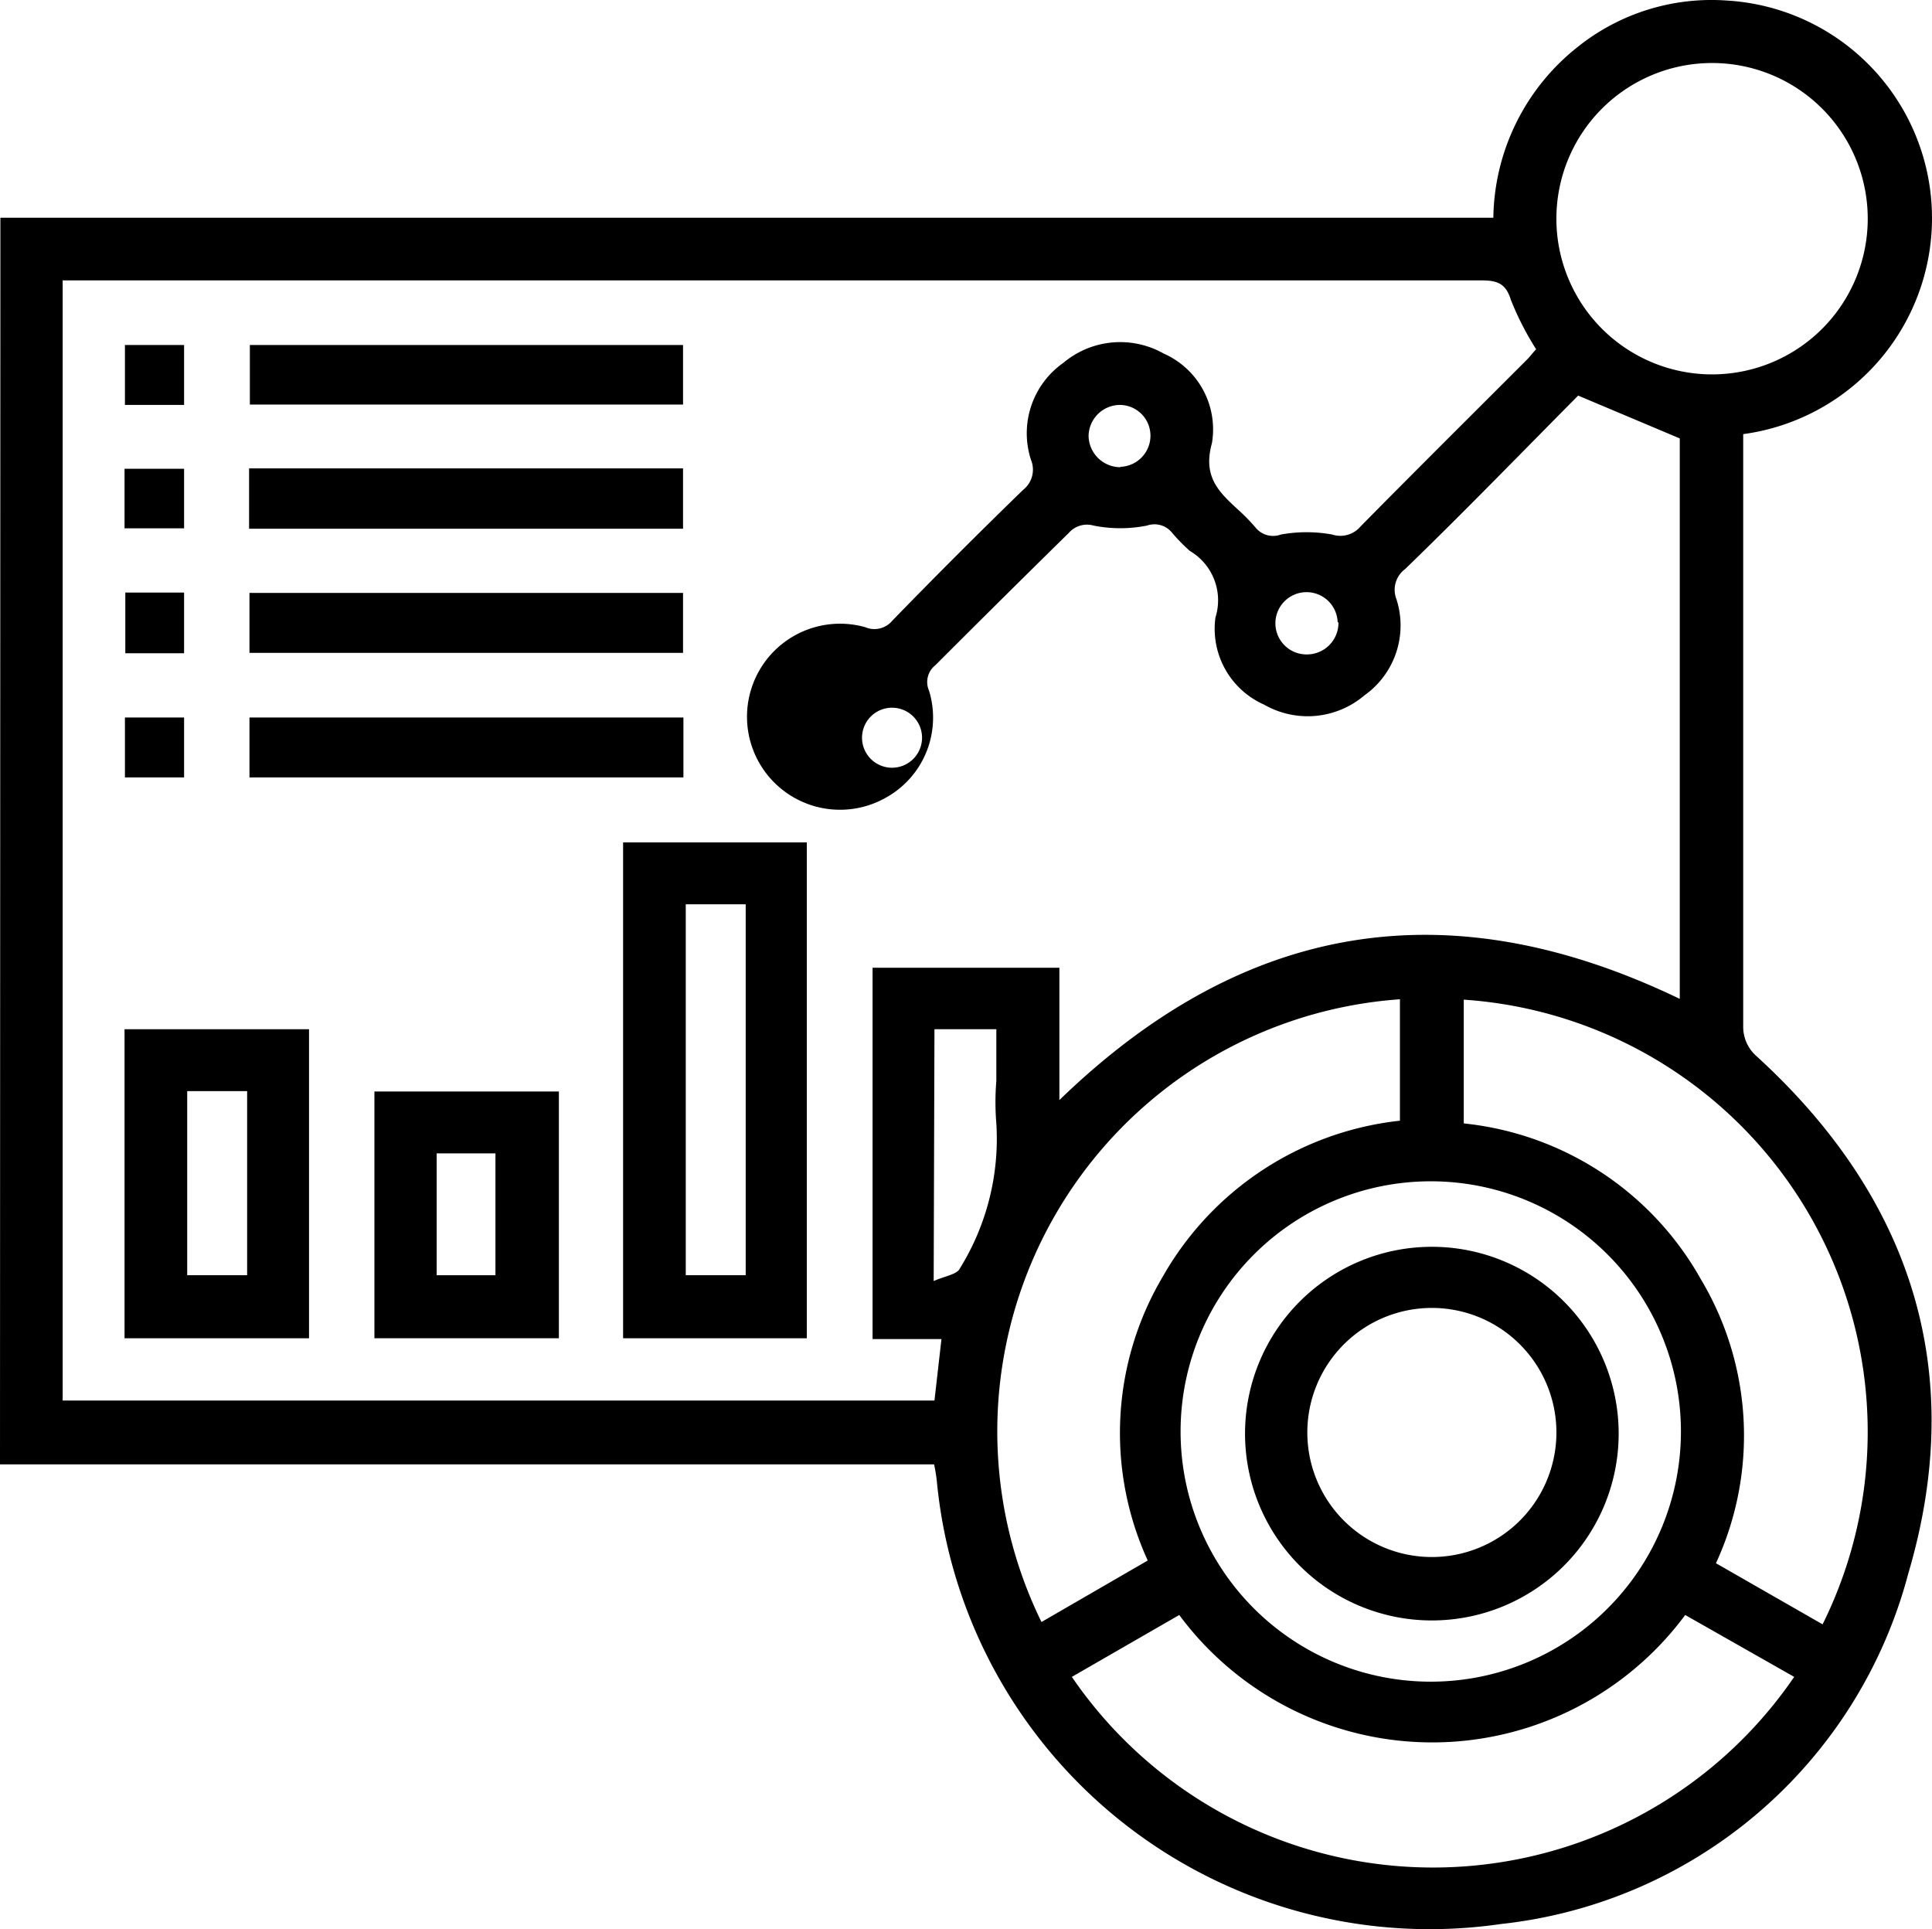
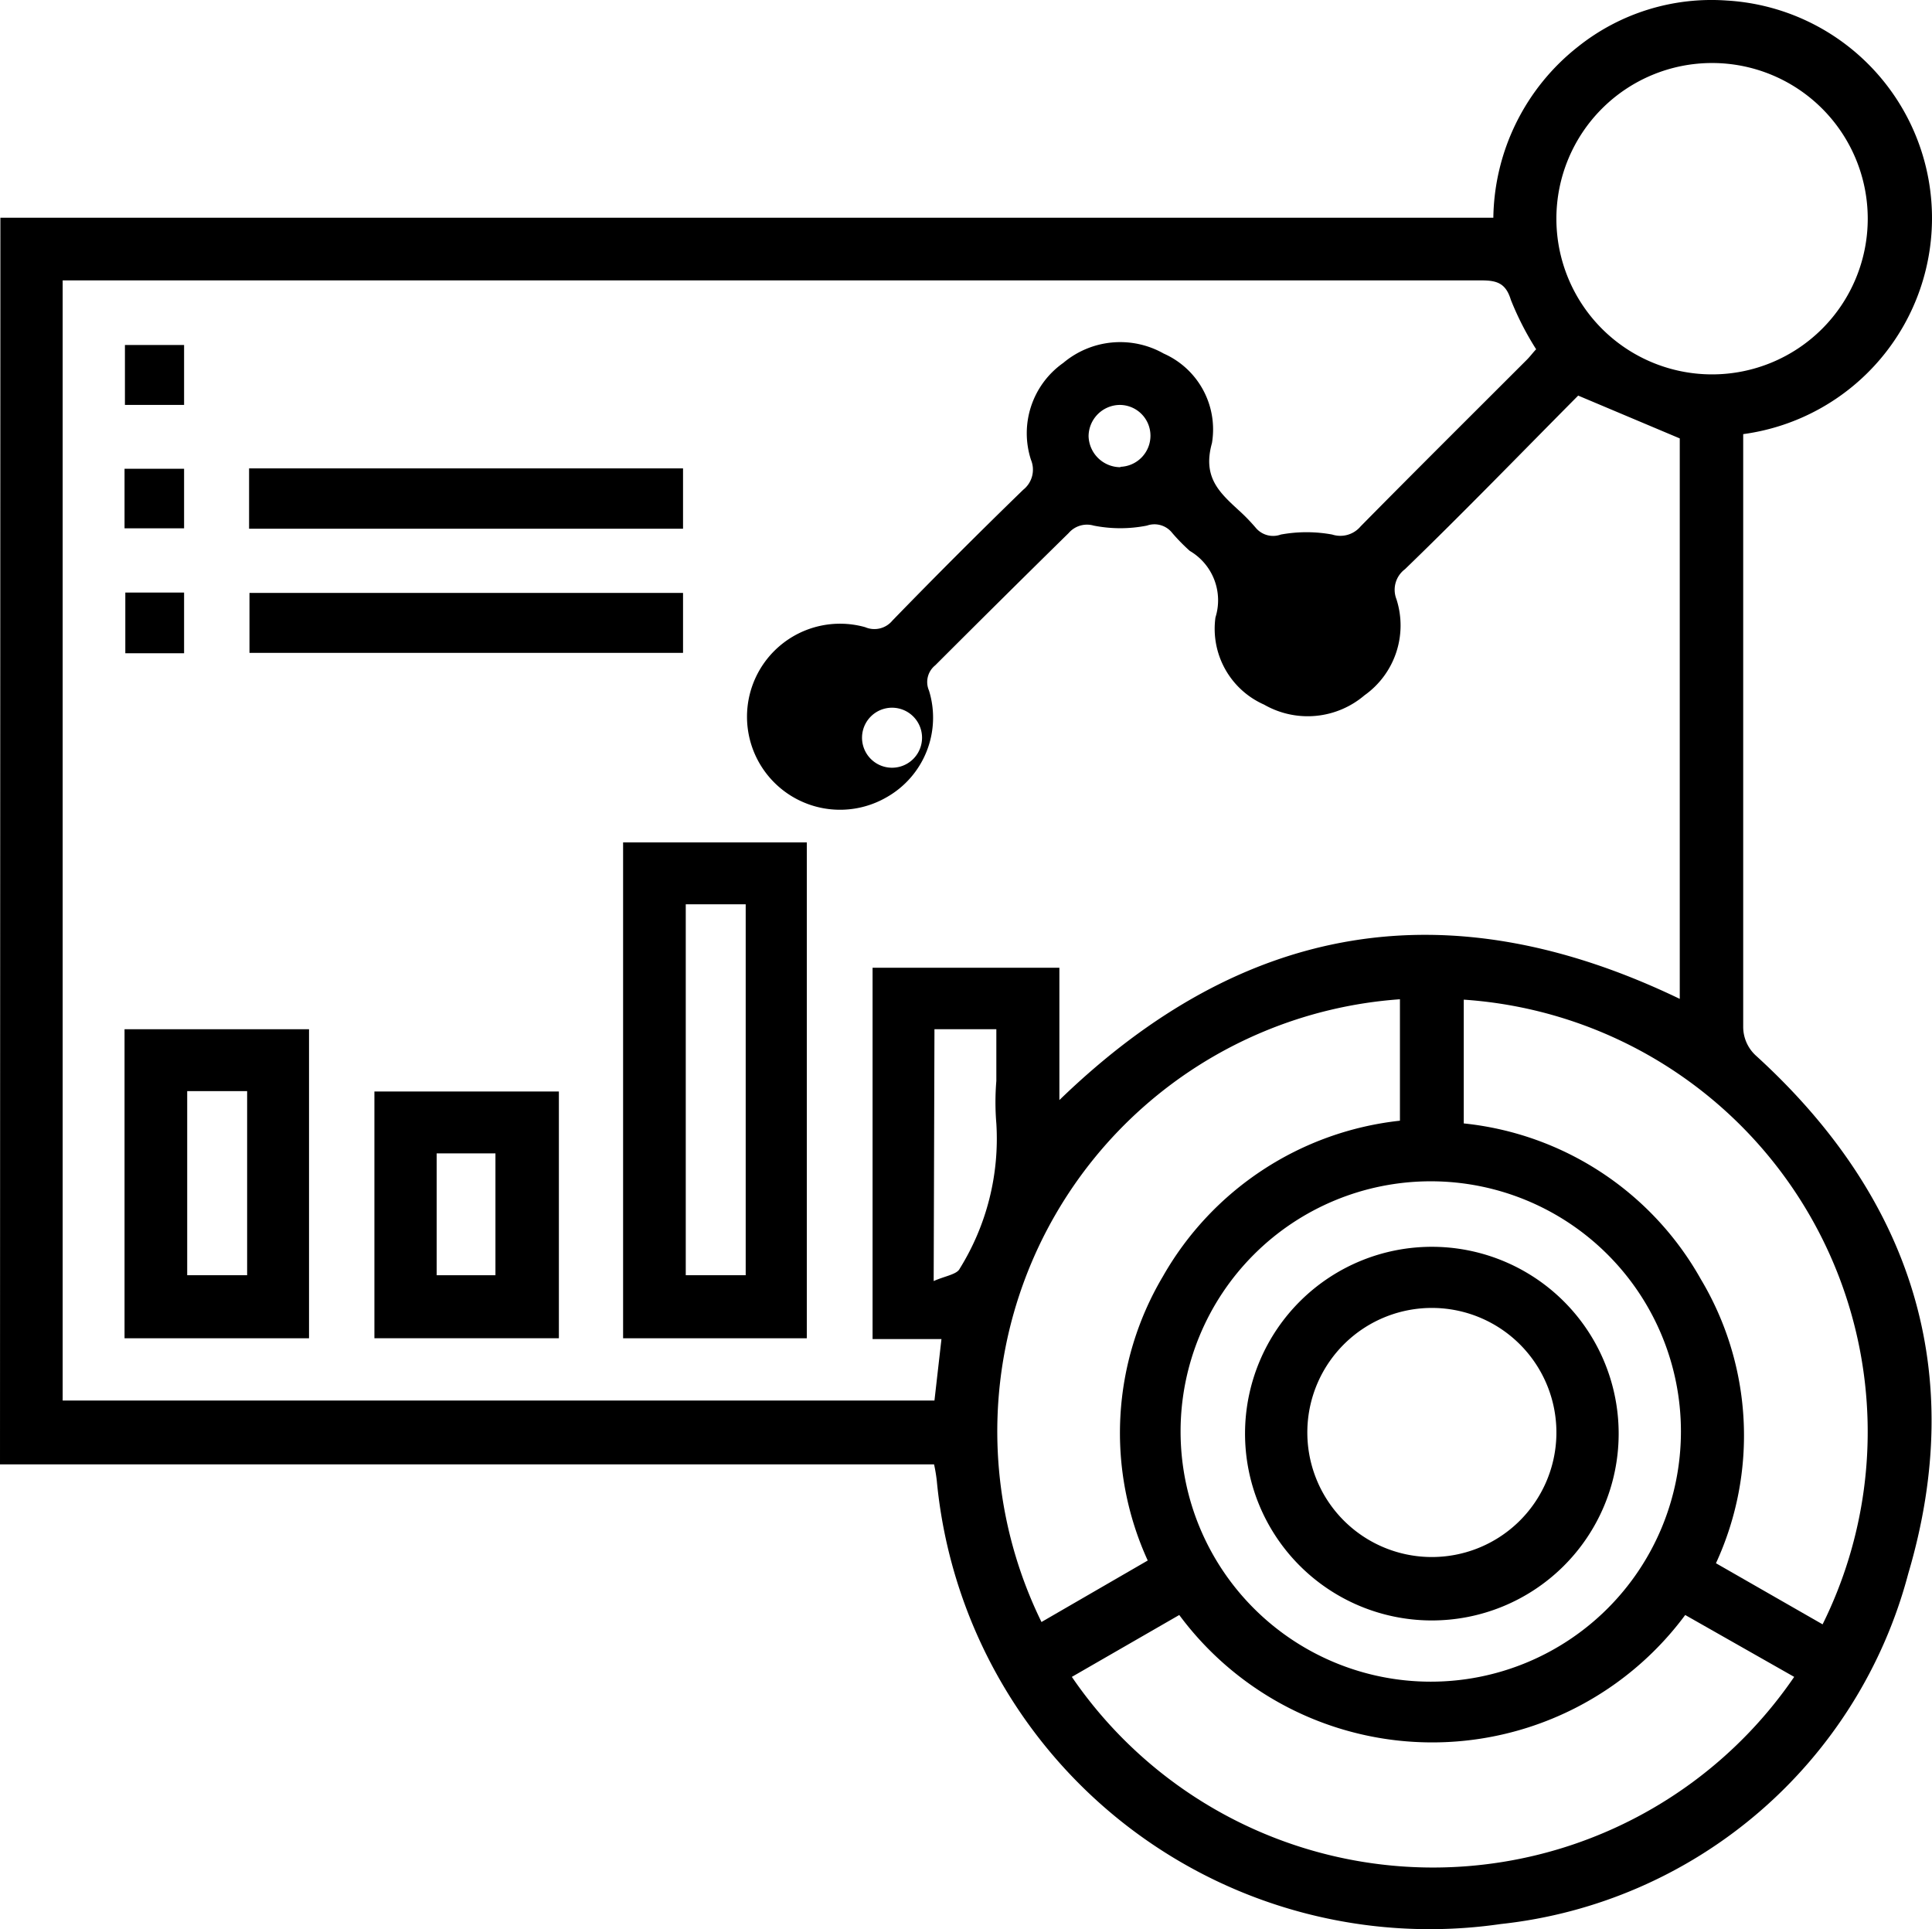
<svg xmlns="http://www.w3.org/2000/svg" width="49.641" height="49.566" viewBox="0 0 49.641 49.566">
  <g id="_6" data-name="6" transform="translate(-5.27 -5.136)">
-     <path id="Path_22" data-name="Path 22" d="M5.28,10.73H43.64a5.69,5.69,0,0,1,2.17-4.39,5.5,5.5,0,0,1,3.83-1.19,5.6,5.6,0,0,1,.42,11.14V31.51a1,1,0,0,0,.34.76c4,3.65,5.43,8.13,3.9,13.3a12.18,12.18,0,0,1-10.47,9A12.72,12.72,0,0,1,29.34,43.18a4.07,4.07,0,0,0-.07-.42h-24Zm24,30.39.18-1.58H27.69V30h4.8v3.4c4.74-4.59,10-5.46,15.94-2.6V16.4l-2.61-1.1c-1.43,1.44-2.94,3-4.45,4.46a.66.66,0,0,0-.22.77A2.2,2.2,0,0,1,40.33,23a2.25,2.25,0,0,1-2.58.24A2.13,2.13,0,0,1,36.5,21a1.47,1.47,0,0,0-.66-1.71,4.89,4.89,0,0,1-.45-.46.58.58,0,0,0-.65-.19,3.51,3.51,0,0,1-1.37,0,.62.62,0,0,0-.64.19q-1.73,1.7-3.43,3.4a.55.55,0,0,0-.16.65,2.35,2.35,0,0,1-1.09,2.74,2.39,2.39,0,1,1-.55-4.37.6.6,0,0,0,.7-.17q1.65-1.7,3.36-3.36a.66.66,0,0,0,.2-.77,2.21,2.21,0,0,1,.83-2.49,2.27,2.27,0,0,1,2.58-.24,2.13,2.13,0,0,1,1.24,2.3c-.24.86.17,1.25.67,1.71a4.89,4.89,0,0,1,.45.46.58.58,0,0,0,.65.18,3.66,3.66,0,0,1,1.32,0,.68.68,0,0,0,.73-.21c1.42-1.44,2.85-2.86,4.27-4.28.09-.09.17-.2.24-.27a7.63,7.63,0,0,1-.65-1.27c-.13-.43-.36-.5-.76-.5H6.88V41.12Zm19.29,5.51a8.09,8.09,0,0,1-13,0l-2.76,1.59a11.24,11.24,0,0,0,18.56,0ZM41.24,30.81a11.13,11.13,0,0,0-9.21,16l2.73-1.58a7.88,7.88,0,0,1,.39-7.3,8,8,0,0,1,6.09-4Zm1.64,0V34a7.91,7.91,0,0,1,6.09,4,7.83,7.83,0,0,1,.39,7.3l2.74,1.57a11.13,11.13,0,0,0-9.22-16.05Zm5.58,11.1a6.428,6.428,0,1,0,0,.01Zm4.8-31.16a4,4,0,1,0,0,.01Zm-24,27.3c.29-.13.6-.17.67-.32A6.32,6.32,0,0,0,30.87,34a6.6,6.6,0,0,1,0-1.09V31.58H29.28Zm4.79-20.92a.8.8,0,0,0,.78-.81.79.79,0,0,0-.8-.78.81.81,0,0,0-.79.8.82.82,0,0,0,.83.8Zm5.59,4a.8.8,0,1,0-.78.82.81.81,0,0,0,.8-.83Zm-12,2.42a.771.771,0,1,0,.01-.01Z" />
+     <path id="Path_22" data-name="Path 22" d="M5.28,10.73H43.64a5.69,5.69,0,0,1,2.17-4.39,5.5,5.5,0,0,1,3.83-1.19,5.6,5.6,0,0,1,.42,11.14V31.51a1,1,0,0,0,.34.76c4,3.65,5.43,8.13,3.9,13.3a12.18,12.18,0,0,1-10.47,9A12.72,12.72,0,0,1,29.34,43.18a4.07,4.07,0,0,0-.07-.42h-24Zm24,30.39.18-1.58H27.69V30h4.8v3.4c4.74-4.59,10-5.46,15.94-2.6V16.4l-2.61-1.1c-1.43,1.44-2.94,3-4.45,4.46a.66.66,0,0,0-.22.77A2.2,2.2,0,0,1,40.33,23a2.25,2.25,0,0,1-2.58.24A2.13,2.13,0,0,1,36.5,21a1.47,1.47,0,0,0-.66-1.71,4.89,4.89,0,0,1-.45-.46.58.58,0,0,0-.65-.19,3.51,3.51,0,0,1-1.37,0,.62.62,0,0,0-.64.19q-1.73,1.7-3.43,3.4a.55.55,0,0,0-.16.65,2.35,2.35,0,0,1-1.09,2.74,2.39,2.39,0,1,1-.55-4.37.6.6,0,0,0,.7-.17q1.65-1.7,3.36-3.36a.66.66,0,0,0,.2-.77,2.21,2.21,0,0,1,.83-2.49,2.27,2.27,0,0,1,2.58-.24,2.13,2.13,0,0,1,1.24,2.3c-.24.86.17,1.25.67,1.71a4.89,4.89,0,0,1,.45.46.58.58,0,0,0,.65.18,3.66,3.66,0,0,1,1.32,0,.68.68,0,0,0,.73-.21c1.42-1.44,2.85-2.86,4.27-4.28.09-.09.17-.2.24-.27a7.63,7.63,0,0,1-.65-1.27c-.13-.43-.36-.5-.76-.5H6.88V41.12Zm19.29,5.51a8.09,8.09,0,0,1-13,0l-2.76,1.59a11.24,11.24,0,0,0,18.56,0ZM41.24,30.81a11.13,11.13,0,0,0-9.21,16l2.73-1.58a7.88,7.88,0,0,1,.39-7.3,8,8,0,0,1,6.09-4Zm1.64,0V34a7.91,7.91,0,0,1,6.09,4,7.83,7.83,0,0,1,.39,7.3l2.74,1.57a11.13,11.13,0,0,0-9.22-16.05Zm5.58,11.1a6.428,6.428,0,1,0,0,.01Zm4.8-31.16a4,4,0,1,0,0,.01Zm-24,27.3c.29-.13.6-.17.67-.32A6.32,6.32,0,0,0,30.87,34a6.6,6.6,0,0,1,0-1.09V31.58H29.28Zm4.79-20.92a.8.8,0,0,0,.78-.81.79.79,0,0,0-.8-.78.81.81,0,0,0-.79.8.82.82,0,0,0,.83.8Zm5.59,4Zm-12,2.42a.771.771,0,1,0,.01-.01Z" />
    <path id="Path_23" data-name="Path 23" d="M26,39.52H21.28V26.78H26ZM22.89,28.37V37.9h1.54V28.37Z" />
    <path id="Path_24" data-name="Path 24" d="M13.21,39.52H8.47V31.58h4.74Zm-3.13-6.35V37.9h1.54V33.17Z" />
    <path id="Path_25" data-name="Path 25" d="M19.63,39.52H14.89V33.18h4.74Zm-3.14-4.75V37.9H18V34.77Z" />
-     <path id="Path_26" data-name="Path 26" d="M22.82,15.53H11.69V14H22.82Z" />
    <path id="Path_27" data-name="Path 27" d="M11.67,18.72V17.17H22.82v1.55Z" />
    <path id="Path_28" data-name="Path 28" d="M11.68,20.37H22.82v1.54H11.68Z" />
-     <path id="Path_29" data-name="Path 29" d="M11.68,23.57H22.83v1.54H11.68Z" />
    <path id="Path_30" data-name="Path 30" d="M10,14v1.54H8.48V14Z" />
    <path id="Path_31" data-name="Path 31" d="M10,17.18v1.53H8.47V17.18Z" />
    <path id="Path_32" data-name="Path 32" d="M8.49,20.36H10v1.56H8.49Z" />
-     <path id="Path_33" data-name="Path 33" d="M10,23.57v1.54H8.48V23.57Z" />
    <path id="Path_34" data-name="Path 34" d="M46.86,42a4.8,4.8,0,1,1-4.77-4.83A4.8,4.8,0,0,1,46.86,42Zm-1.6,0A3.2,3.2,0,1,0,42,45.14,3.2,3.2,0,0,0,45.26,42Z" />
  </g>
</svg>